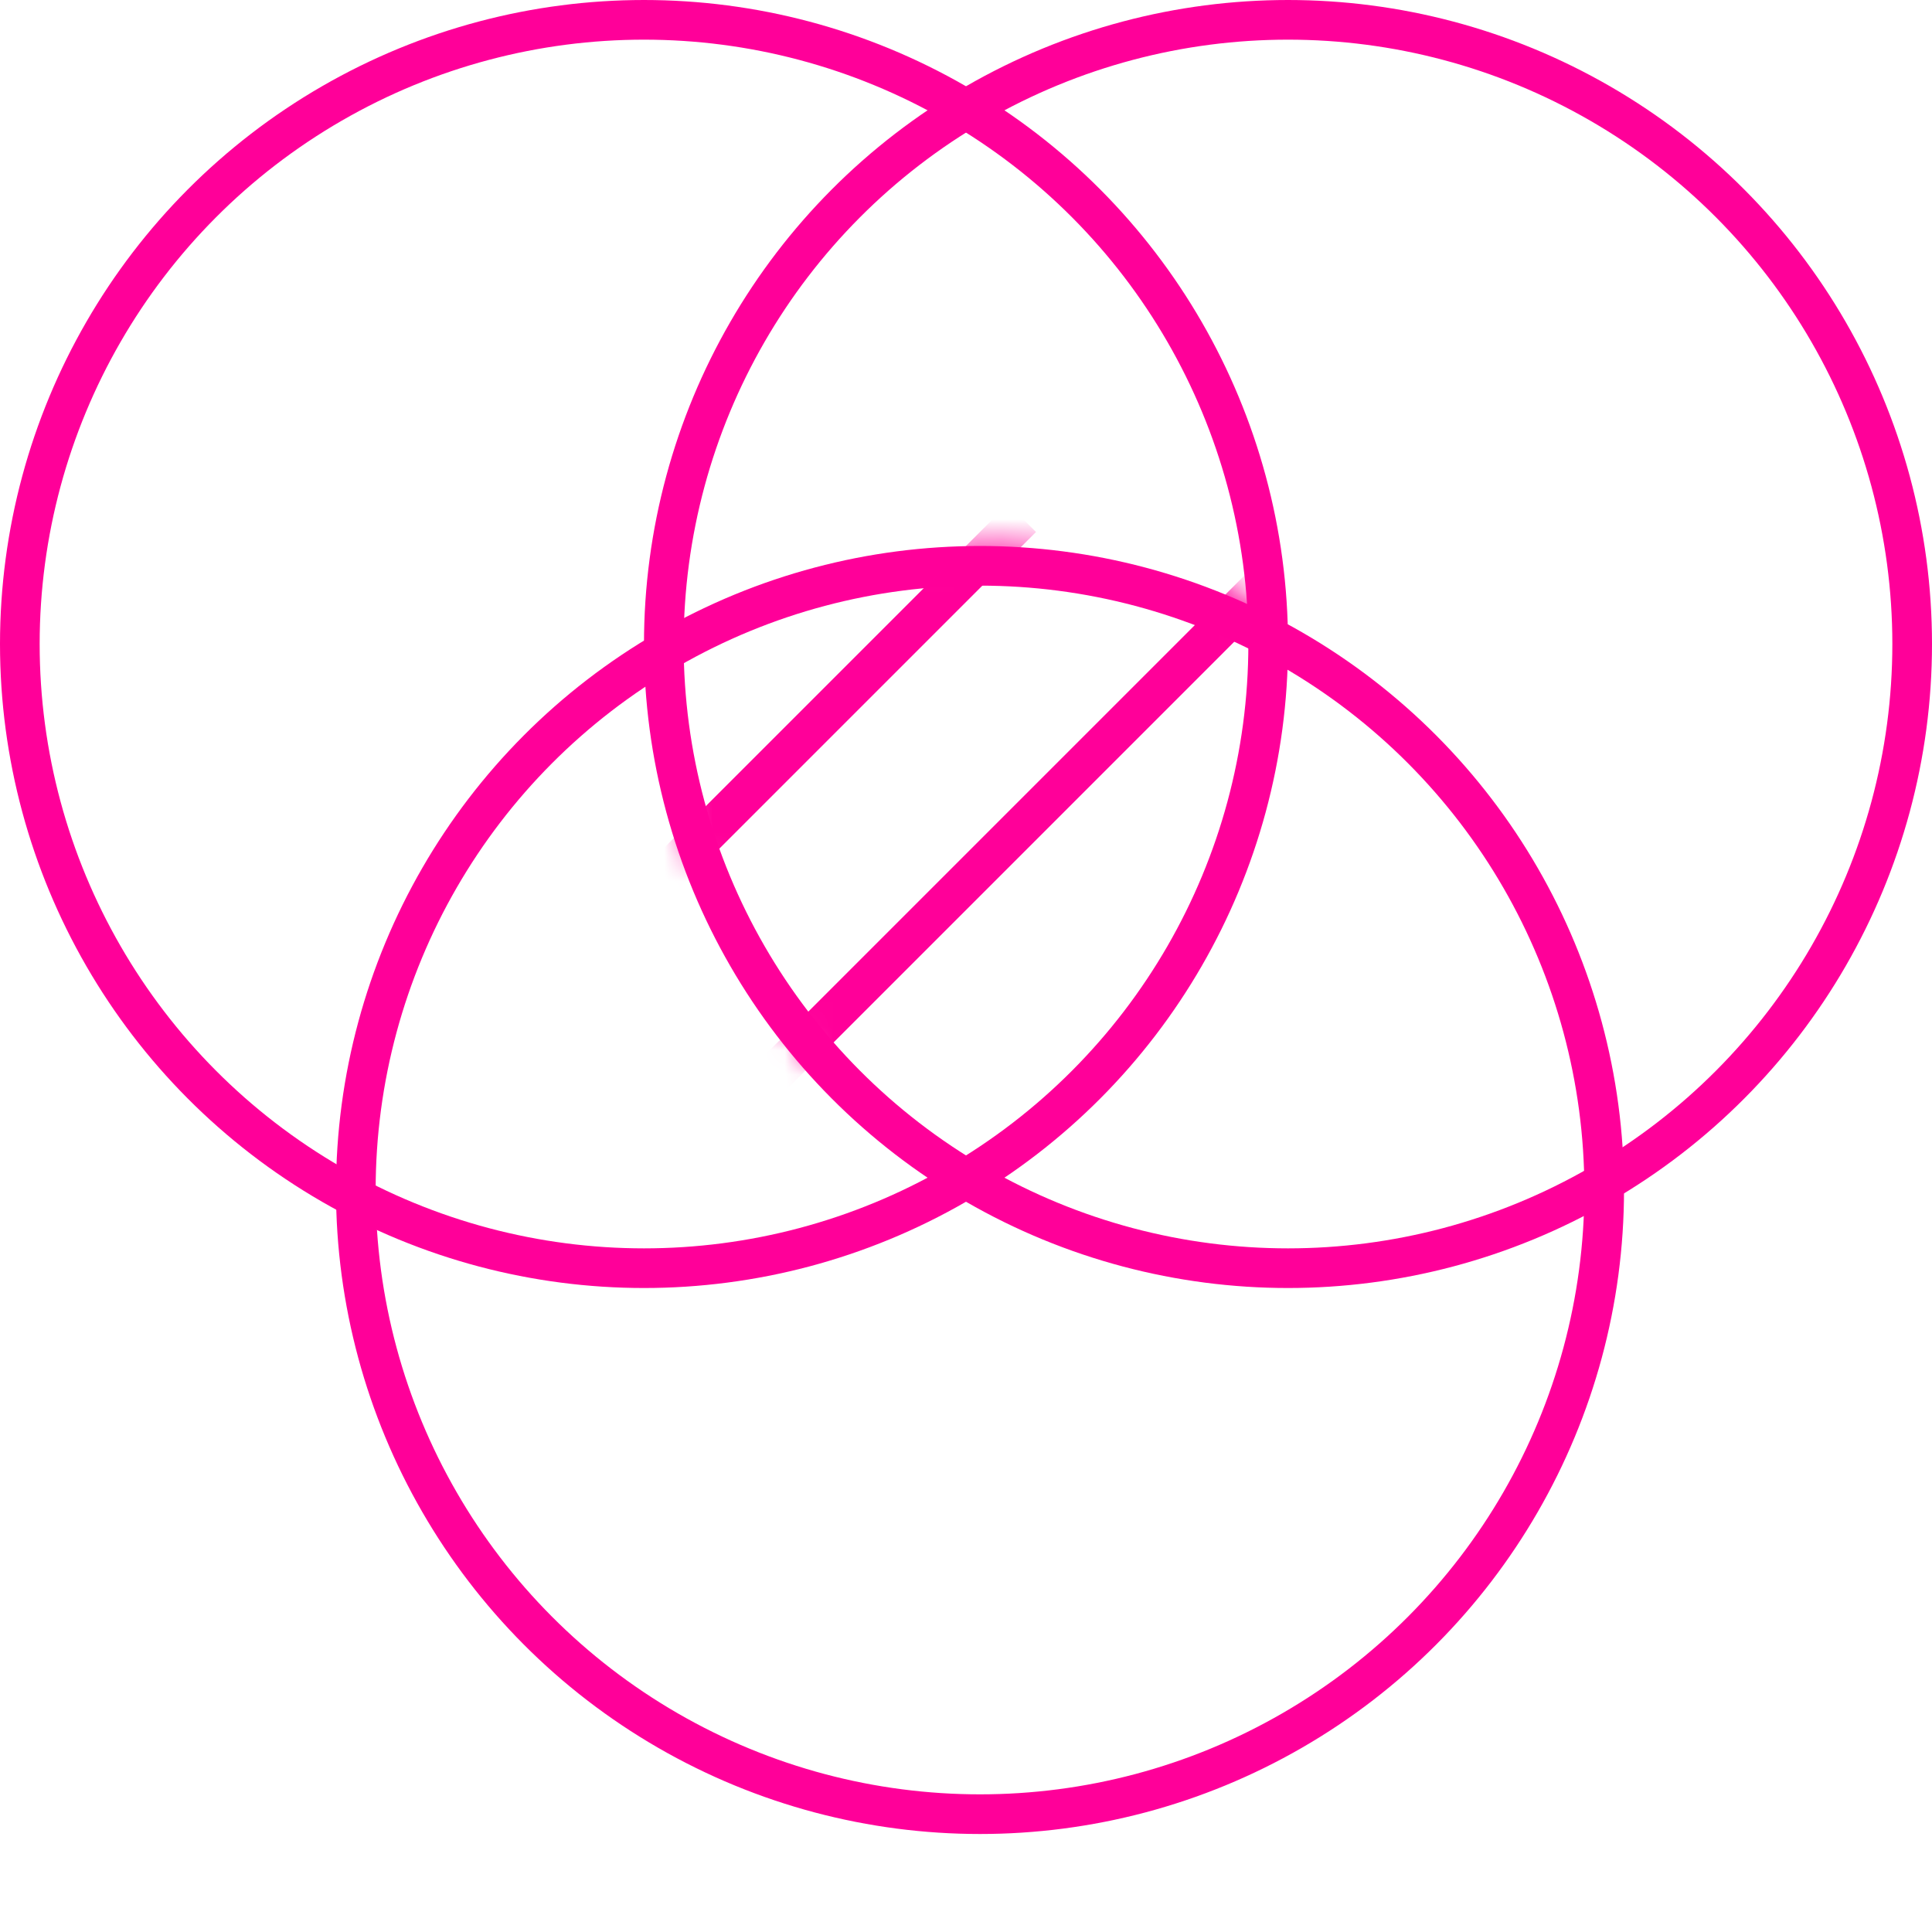
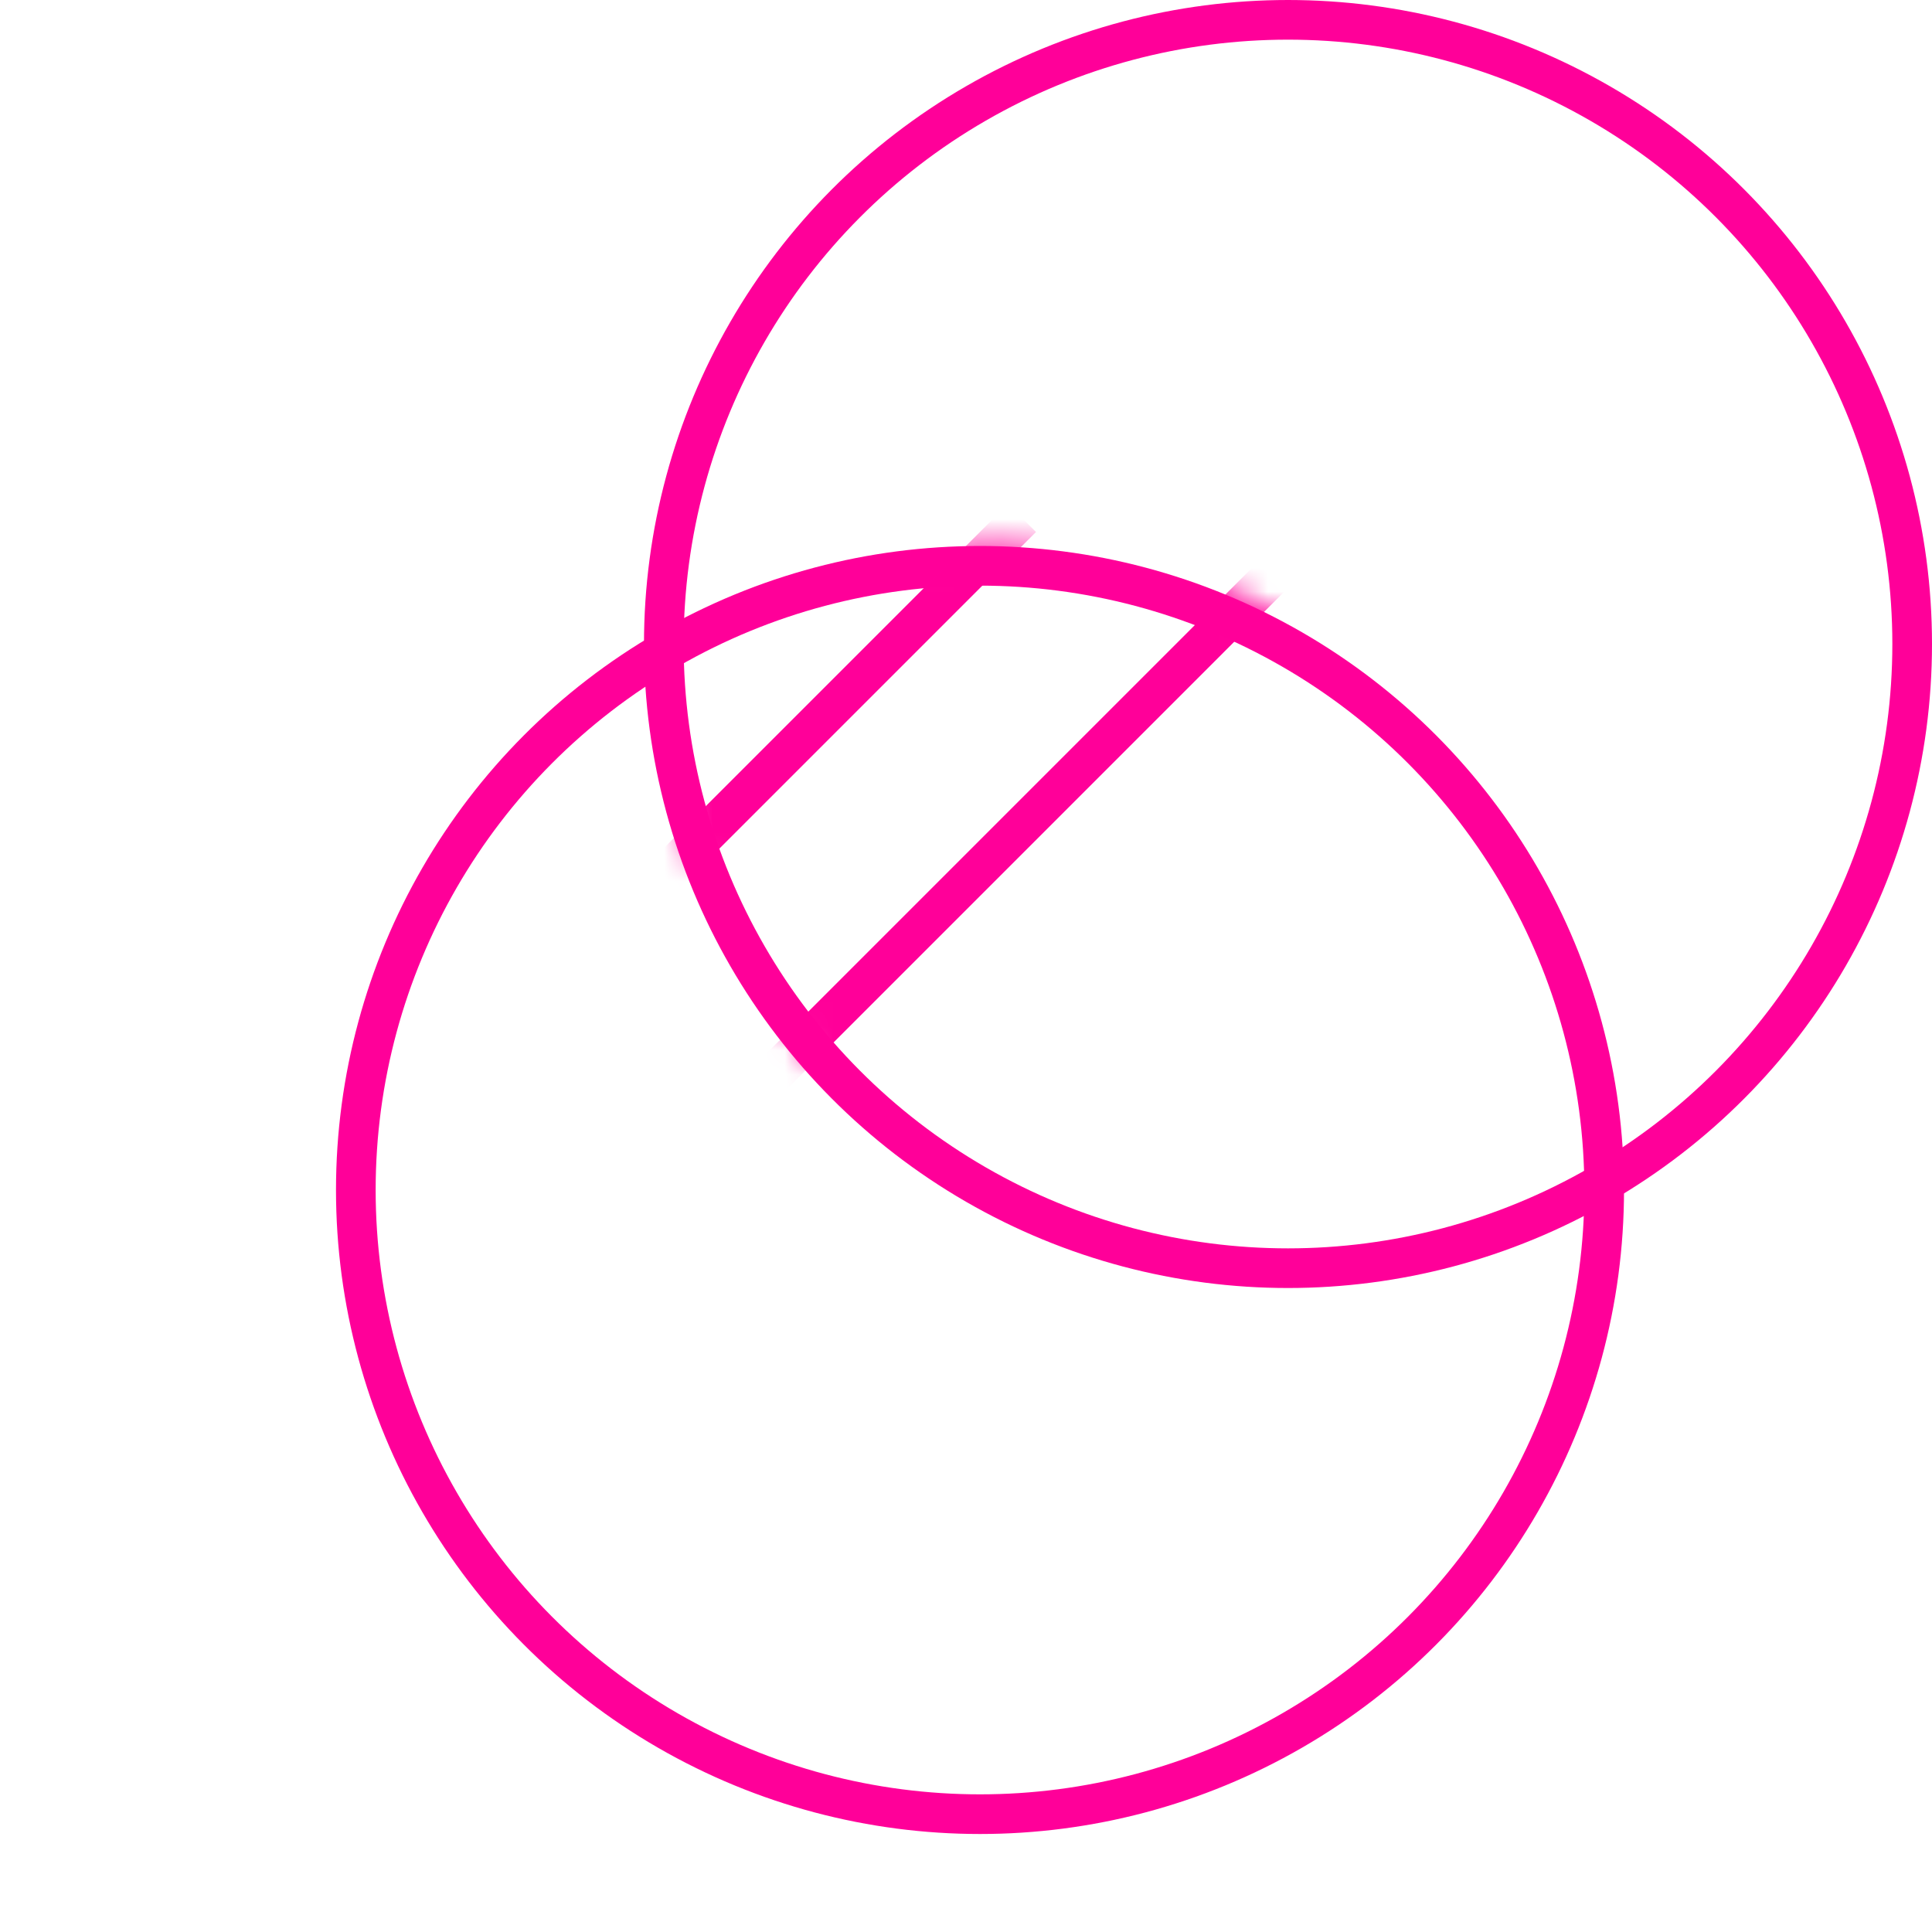
<svg xmlns="http://www.w3.org/2000/svg" width="80" height="80" fill="none" viewBox="0 0 80 80">
  <circle cx="53.333" cy="26.667" r="25.846" stroke="#F09" stroke-width="1.642" />
-   <circle cx="26.667" cy="26.667" r="25.846" stroke="#F09" stroke-width="1.642" />
  <circle cx="40.58" cy="49.275" r="25.846" stroke="#F09" stroke-width="1.642" />
  <mask id="a" width="27" height="28" x="27" y="22" maskUnits="userSpaceOnUse" style="mask-type:alpha">
-     <path fill="#C4C4C4" stroke="#0016E2" stroke-width=".58" d="M53.623 26.667c0 9.703-5.239 18.182-13.043 22.764-7.8-4.58-13.037-13.051-13.044-22.747A26.251 26.251 0 0141.16 22.9a26.26 26.26 0 0112.456 3.12c.006.215.008.431.008.648z" />
+     <path fill="#C4C4C4" stroke="#0016E2" stroke-width=".58" d="M53.623 26.667c0 9.703-5.239 18.182-13.043 22.764-7.8-4.58-13.037-13.051-13.044-22.747A26.251 26.251 0 0141.16 22.9a26.26 26.26 0 0112.456 3.12z" />
  </mask>
  <g mask="url(#a)">
    <path stroke="#F09" stroke-width="1.642" d="M26.086 37.68l16.232-16.232M31.884 44.637l20.869-20.87" />
  </g>
</svg>